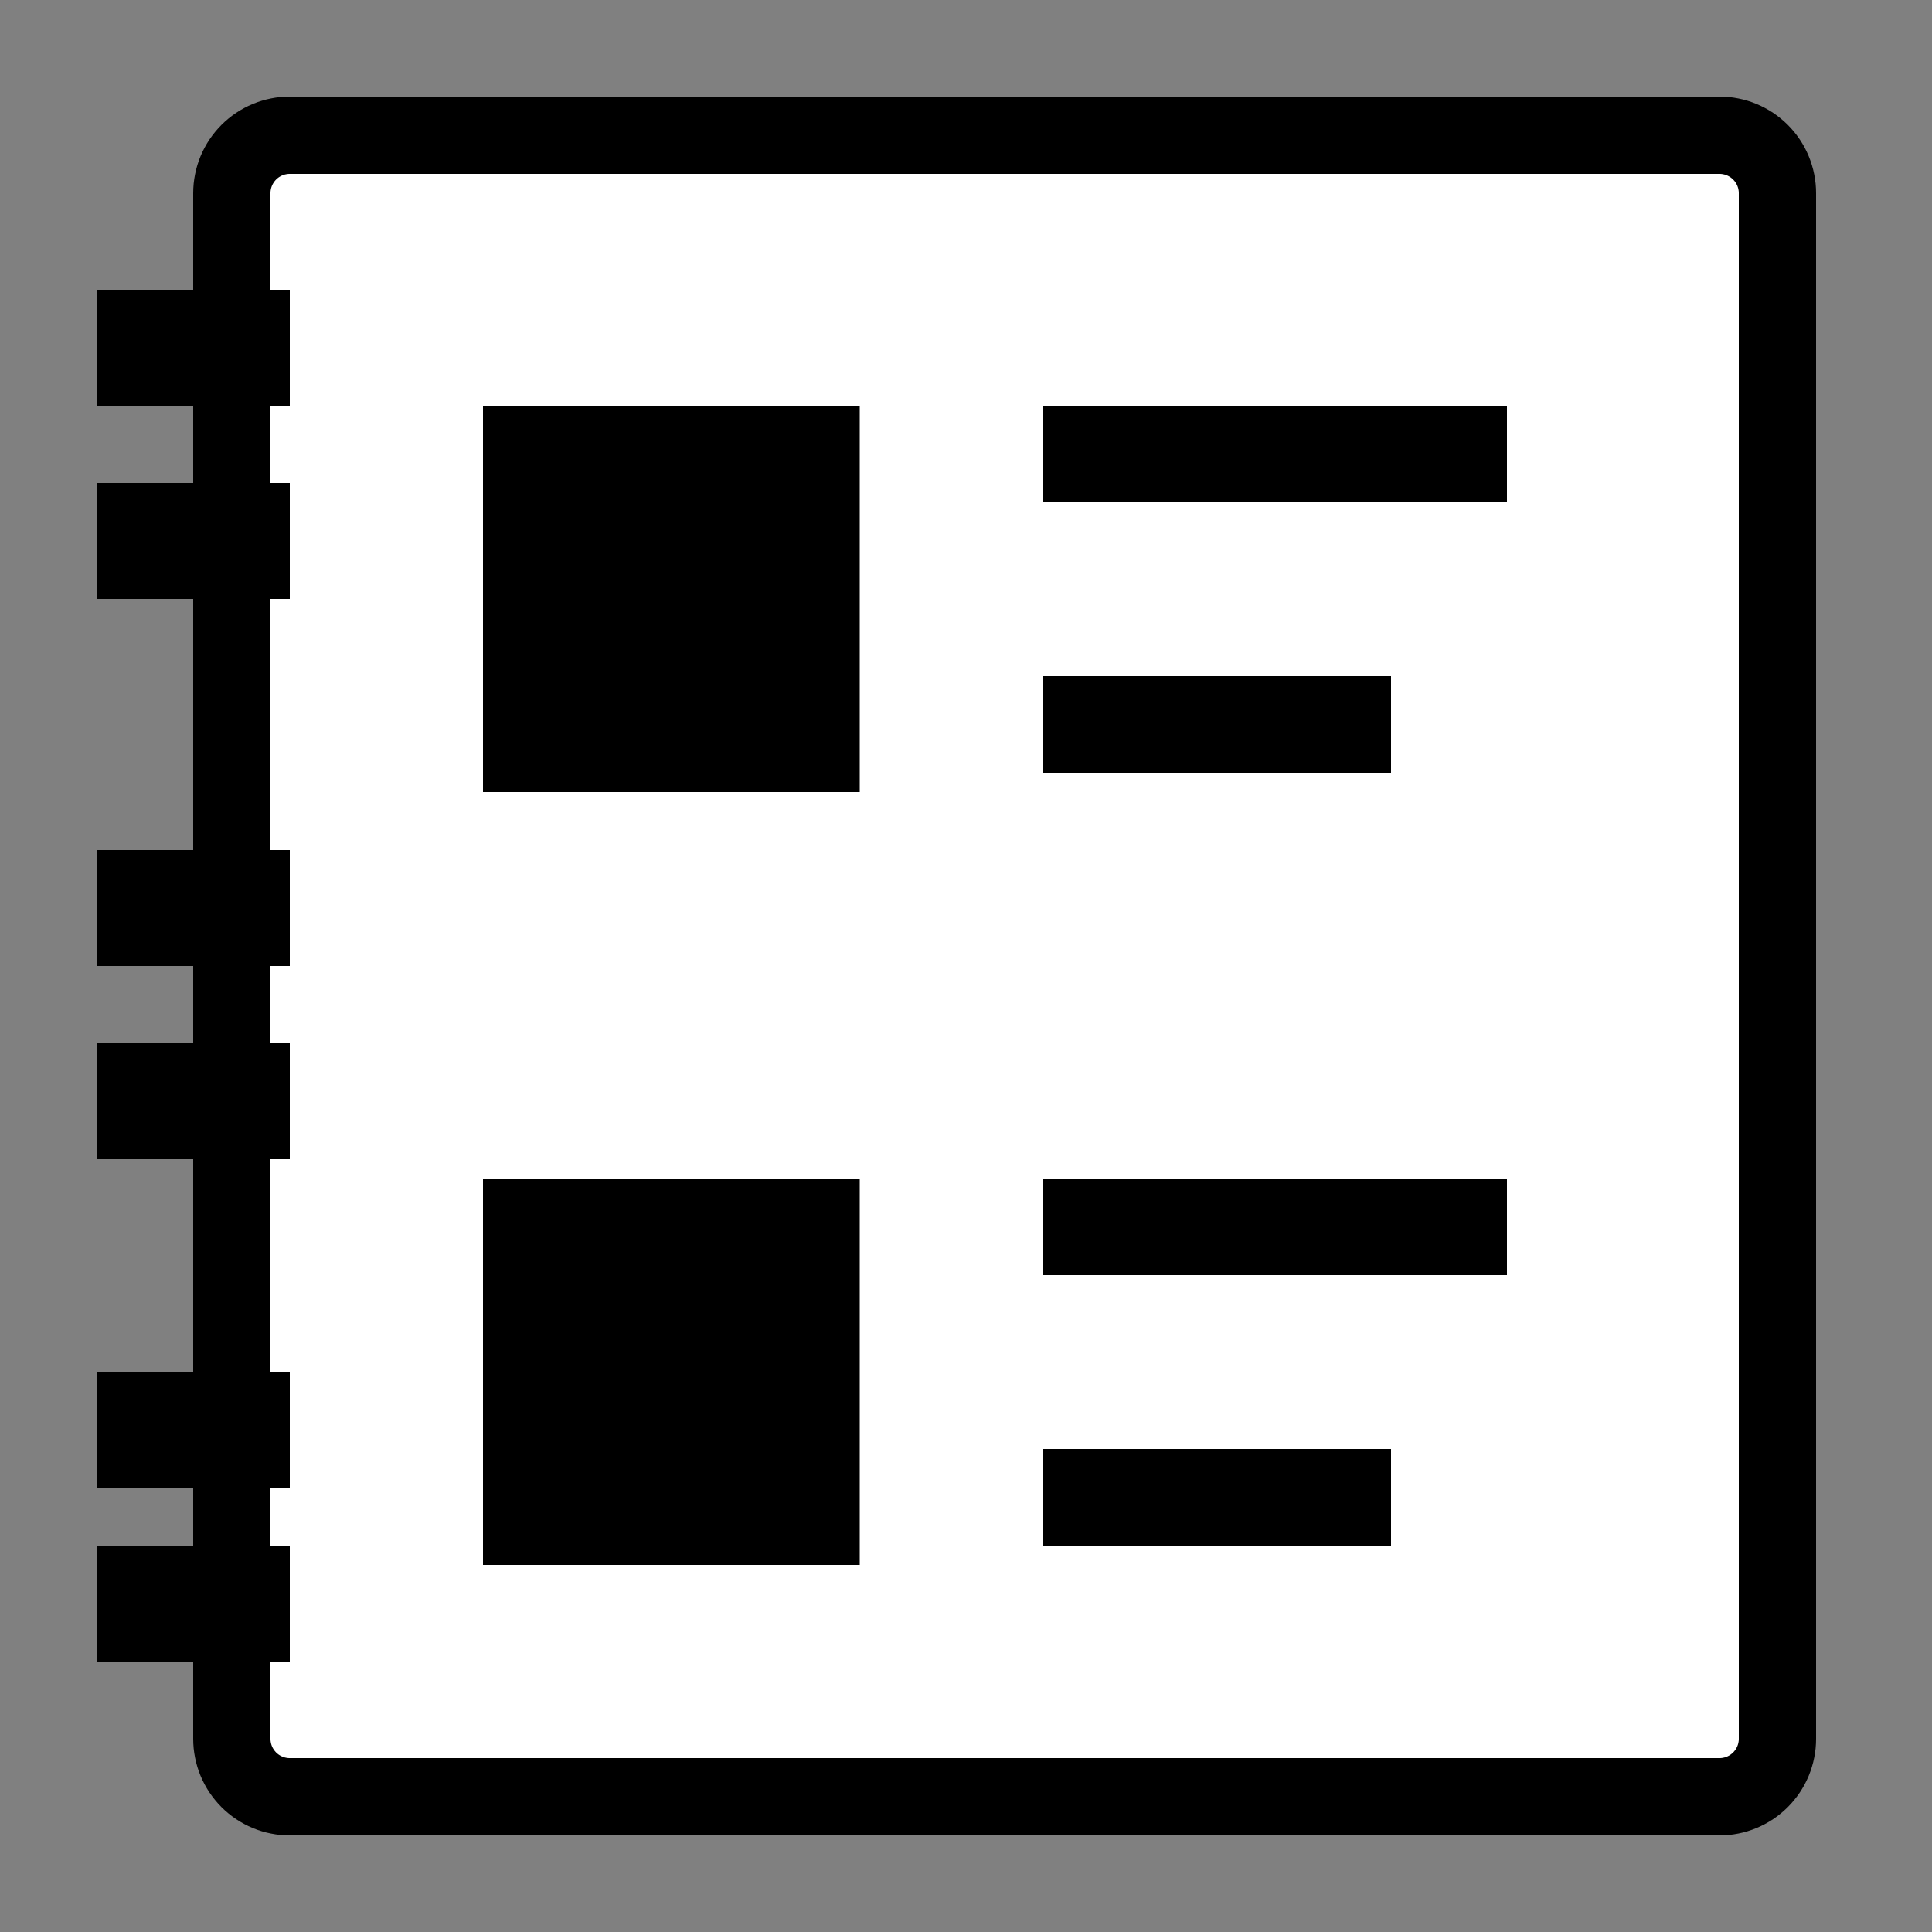
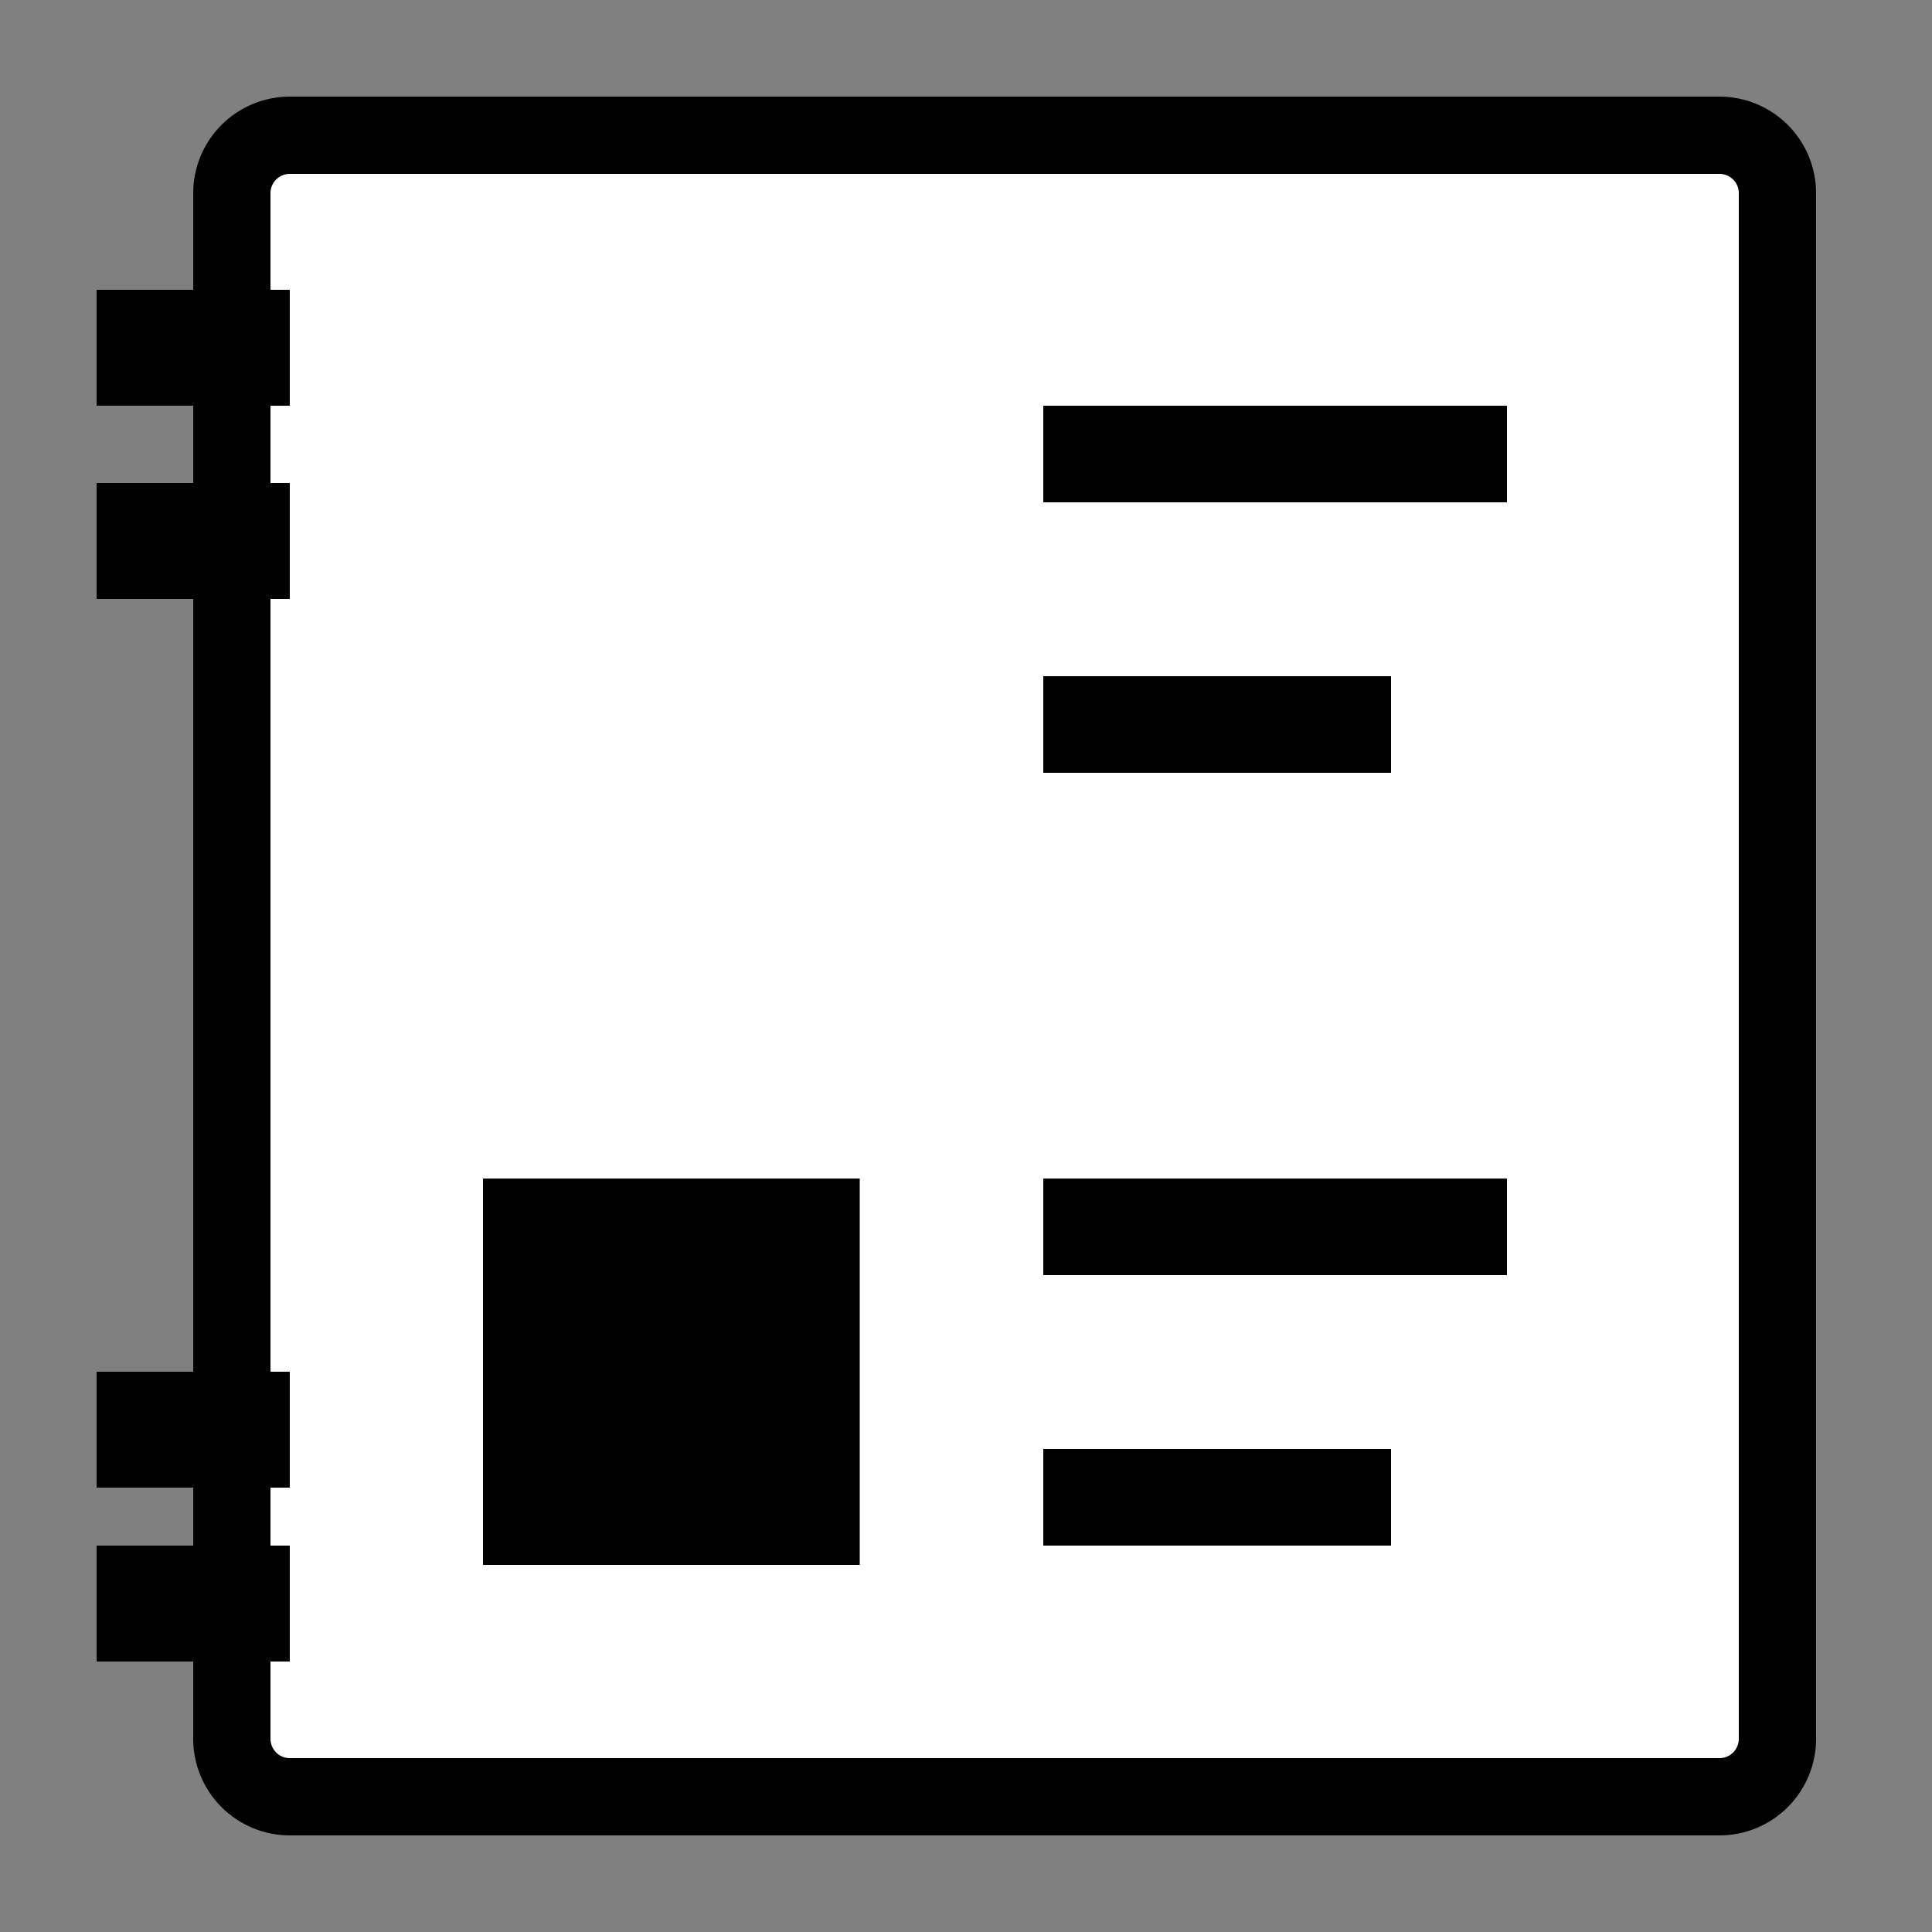
<svg xmlns="http://www.w3.org/2000/svg" width="100px" height="100px" viewBox="0 0 100 100" version="1.1">
  <rect x="0" y="0" width="100" height="100" fill="#808080" stroke="none" />
  <path d="M0 0L100 0L100 100L0 100L0 0Z" id="Rectangle" fill="#D3D3D3" fill-opacity="0" fill-rule="evenodd" stroke="none" />
  <g id="product-catalouge" transform="translate(5 7)">
    <path d="M2.999 0L77.001 0Q77.148 0 77.295 0.014Q77.442 0.029 77.586 0.058Q77.731 0.086 77.872 0.129Q78.013 0.172 78.149 0.228Q78.285 0.285 78.415 0.354Q78.545 0.424 78.667 0.505Q78.79 0.587 78.903 0.681Q79.017 0.774 79.122 0.878Q79.226 0.983 79.319 1.096Q79.413 1.21 79.495 1.333Q79.576 1.455 79.646 1.585Q79.715 1.715 79.772 1.851Q79.828 1.987 79.871 2.128Q79.914 2.269 79.942 2.414Q79.971 2.558 79.986 2.705Q80 2.852 80 2.999L80 83.001Q80 83.148 79.986 83.295Q79.971 83.442 79.942 83.586Q79.914 83.731 79.871 83.872Q79.828 84.013 79.772 84.149Q79.715 84.285 79.646 84.415Q79.576 84.545 79.495 84.667Q79.413 84.79 79.319 84.903Q79.226 85.017 79.122 85.122Q79.017 85.226 78.903 85.319Q78.79 85.413 78.667 85.495Q78.545 85.576 78.415 85.646Q78.285 85.715 78.149 85.772Q78.013 85.828 77.872 85.871Q77.731 85.914 77.586 85.942Q77.442 85.971 77.295 85.986Q77.148 86 77.001 86L2.999 86Q2.852 86 2.705 85.986Q2.558 85.971 2.414 85.942Q2.269 85.914 2.128 85.871Q1.987 85.828 1.851 85.772Q1.715 85.715 1.585 85.646Q1.455 85.576 1.333 85.495Q1.21 85.413 1.096 85.319Q0.983 85.226 0.878 85.122Q0.774 85.017 0.681 84.903Q0.587 84.79 0.505 84.667Q0.424 84.545 0.354 84.415Q0.285 84.285 0.228 84.149Q0.172 84.013 0.129 83.872Q0.086 83.731 0.058 83.586Q0.029 83.442 0.014 83.295Q0 83.148 0 83.001L0 2.999Q0 2.852 0.014 2.705Q0.029 2.558 0.058 2.414Q0.086 2.269 0.129 2.128Q0.172 1.987 0.228 1.851Q0.285 1.715 0.354 1.585Q0.424 1.455 0.505 1.333Q0.587 1.21 0.681 1.096Q0.774 0.983 0.878 0.878Q0.983 0.774 1.096 0.681Q1.21 0.587 1.333 0.505Q1.455 0.424 1.585 0.354Q1.715 0.285 1.851 0.228Q1.987 0.172 2.128 0.129Q2.269 0.086 2.414 0.058Q2.558 0.029 2.705 0.014Q2.852 0 2.999 0L2.999 0Z" transform="translate(7 0)" id="Rectangle-6" fill="#FFFFFF" fill-rule="evenodd" stroke="#000000" stroke-width="4" />
    <path d="M0 0L10 0L10 6L0 6L0 0Z" transform="translate(0 8)" id="Rectangle-7" fill="#000000" fill-rule="evenodd" stroke="none" />
    <path d="M0 0L10 0L10 6L0 6L0 0Z" transform="translate(0 18)" id="Rectangle-8" fill="#000000" fill-rule="evenodd" stroke="none" />
-     <path d="M0 0L10 0L10 6L0 6L0 0Z" transform="translate(0 37)" id="Rectangle-9" fill="#000000" fill-rule="evenodd" stroke="none" />
-     <path d="M0 0L10 0L10 6L0 6L0 0Z" transform="translate(0 47)" id="Rectangle-10" fill="#000000" fill-rule="evenodd" stroke="none" />
    <path d="M0 0L10 0L10 6L0 6L0 0Z" transform="translate(0 64)" id="Rectangle-11" fill="#000000" fill-rule="evenodd" stroke="none" />
    <path d="M0 0L10 0L10 6L0 6L0 0Z" transform="translate(0 73)" id="Rectangle-12" fill="#000000" fill-rule="evenodd" stroke="none" />
-     <path d="M0 0L19.5 0L19.5 20L0 20L0 0Z" transform="translate(20 14)" id="Rectangle-13" fill="#000000" fill-rule="evenodd" stroke="none" />
    <path d="M0 0L24 0L24 5L0 5L0 0Z" transform="translate(49 14)" id="Rectangle-14" fill="#000000" fill-rule="evenodd" stroke="none" />
    <path d="M0 0L18 0L18 5L0 5L0 0Z" transform="translate(49 28)" id="Rectangle-15" fill="#000000" fill-rule="evenodd" stroke="none" />
    <path d="M0 0L19.5 0L19.5 20L0 20L0 0Z" transform="translate(20 54)" id="Rectangle-16" fill="#000000" fill-rule="evenodd" stroke="none" />
    <path d="M0 0L24 0L24 5L0 5L0 0Z" transform="translate(49 54)" id="Rectangle-17" fill="#000000" fill-rule="evenodd" stroke="none" />
    <path d="M0 0L18 0L18 5L0 5L0 0Z" transform="translate(49 68)" id="Rectangle-18" fill="#000000" fill-rule="evenodd" stroke="none" />
  </g>
</svg>